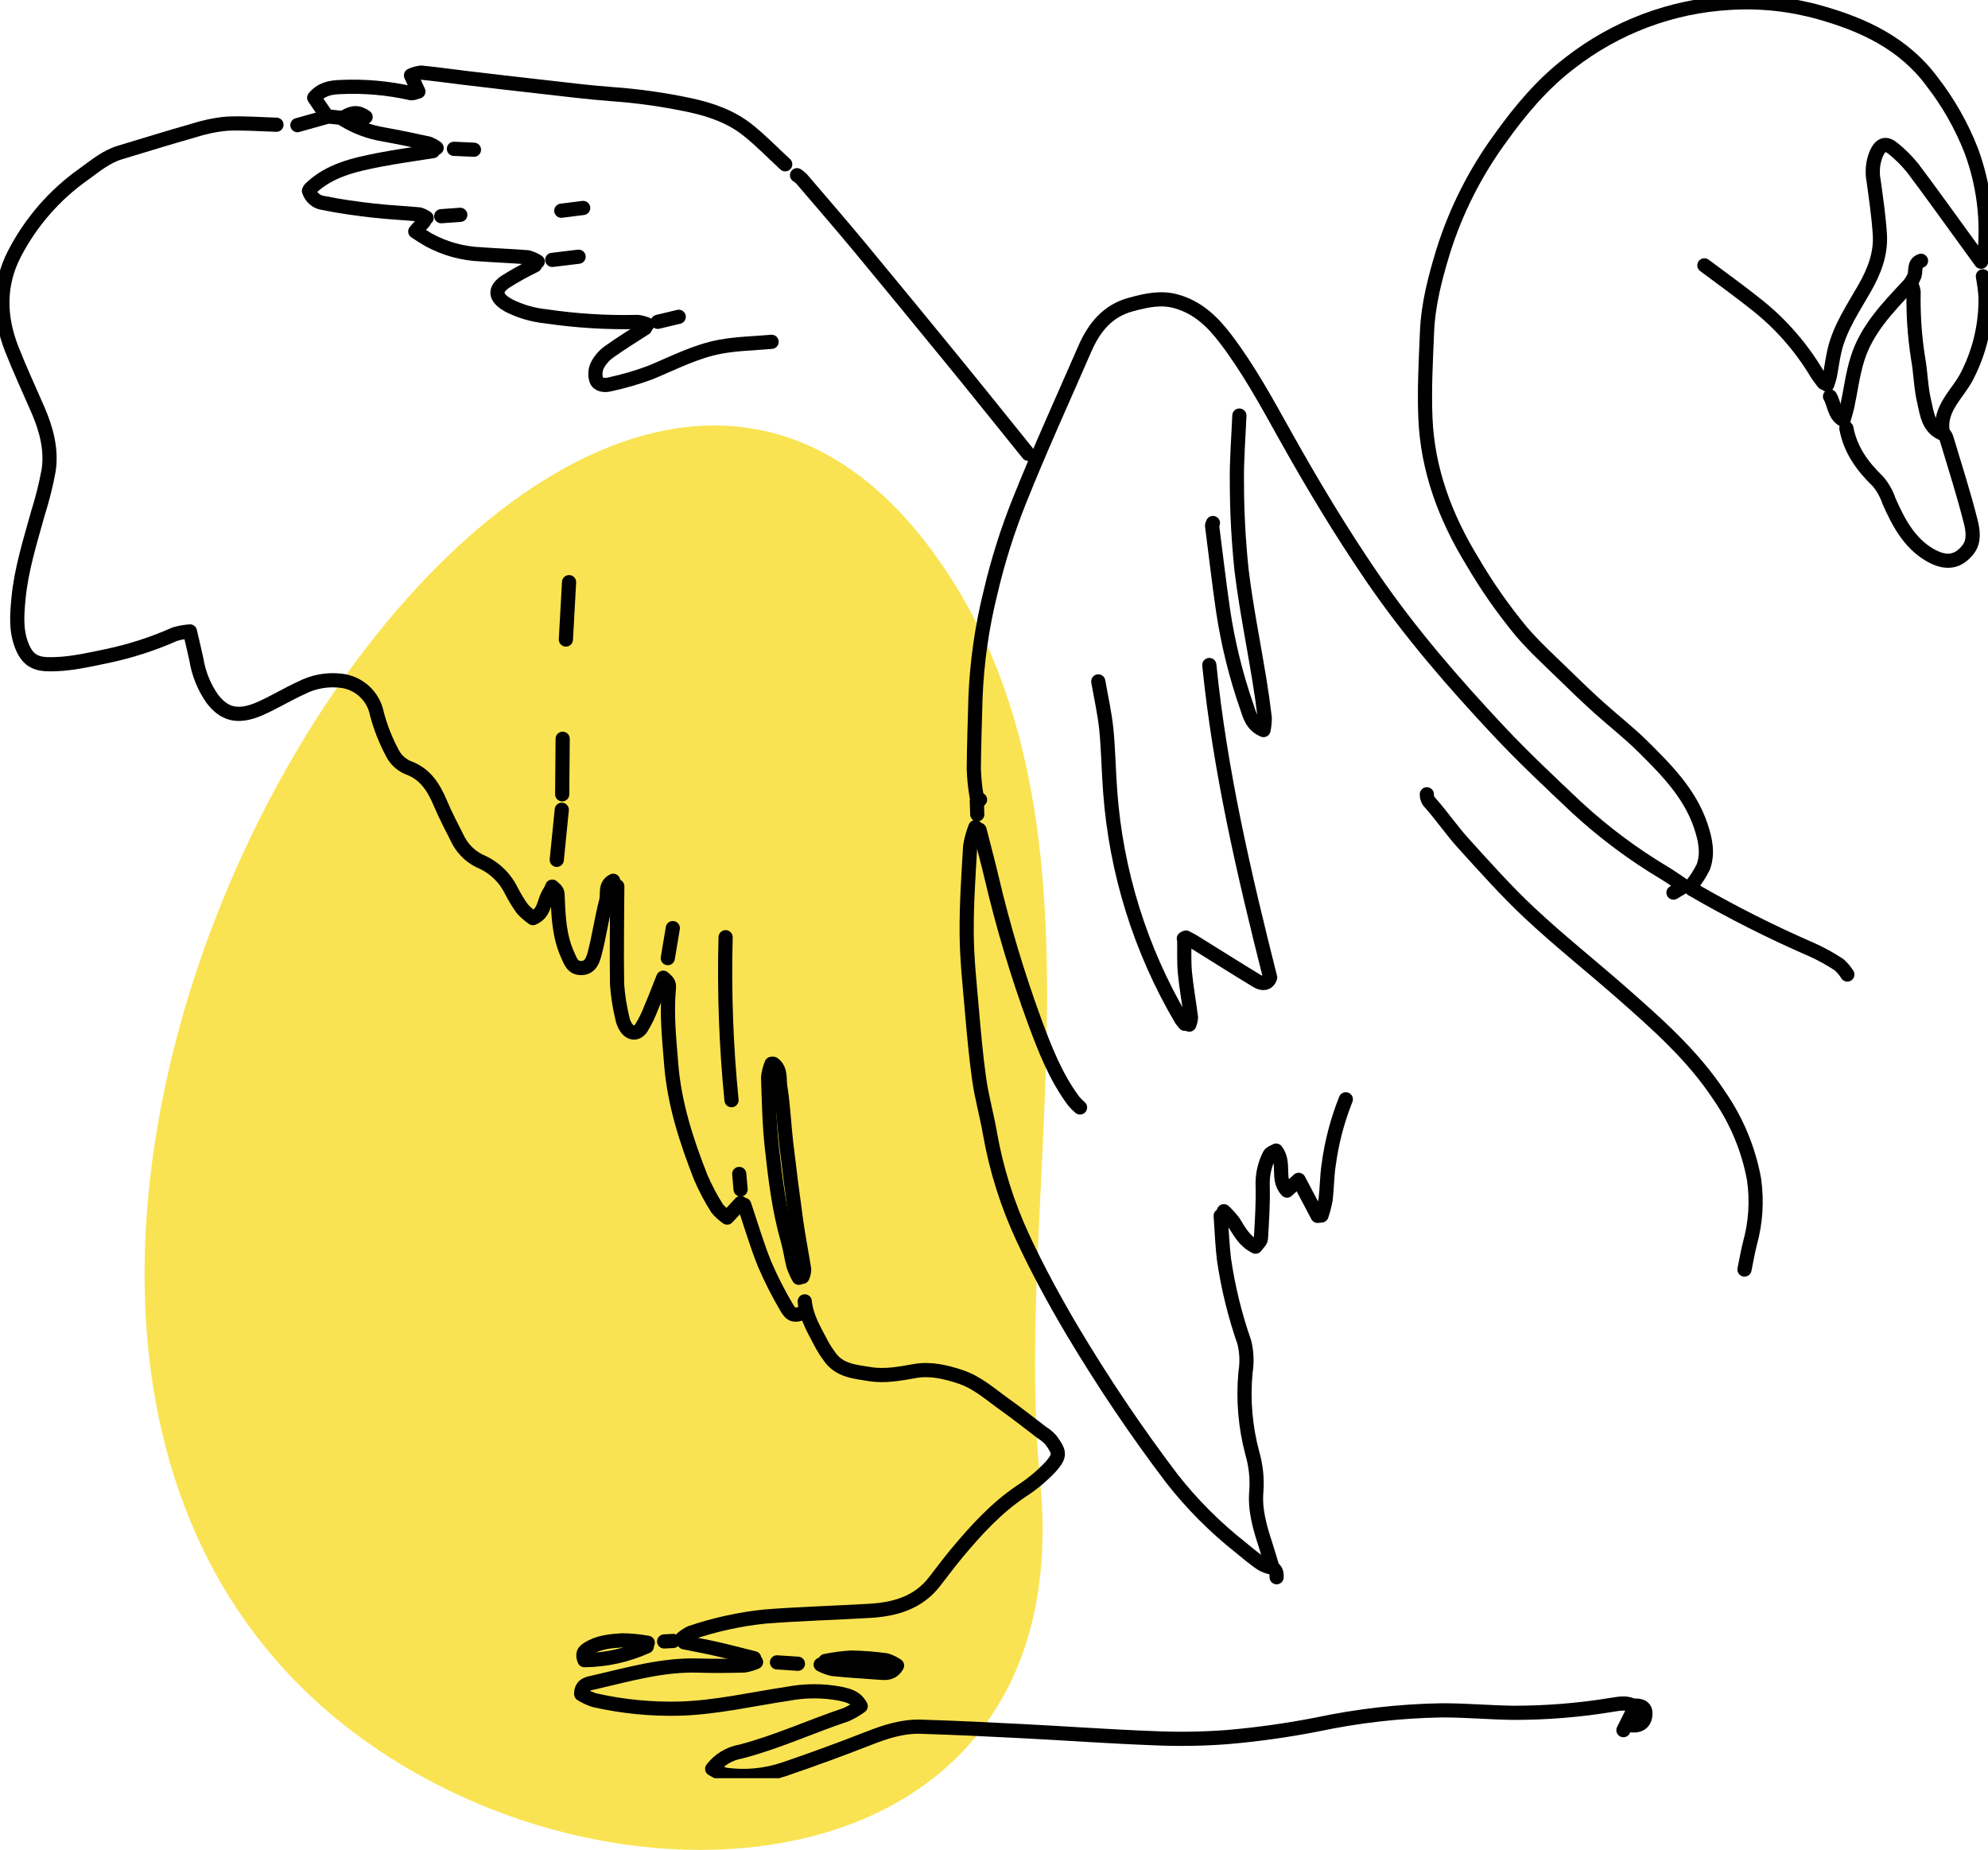
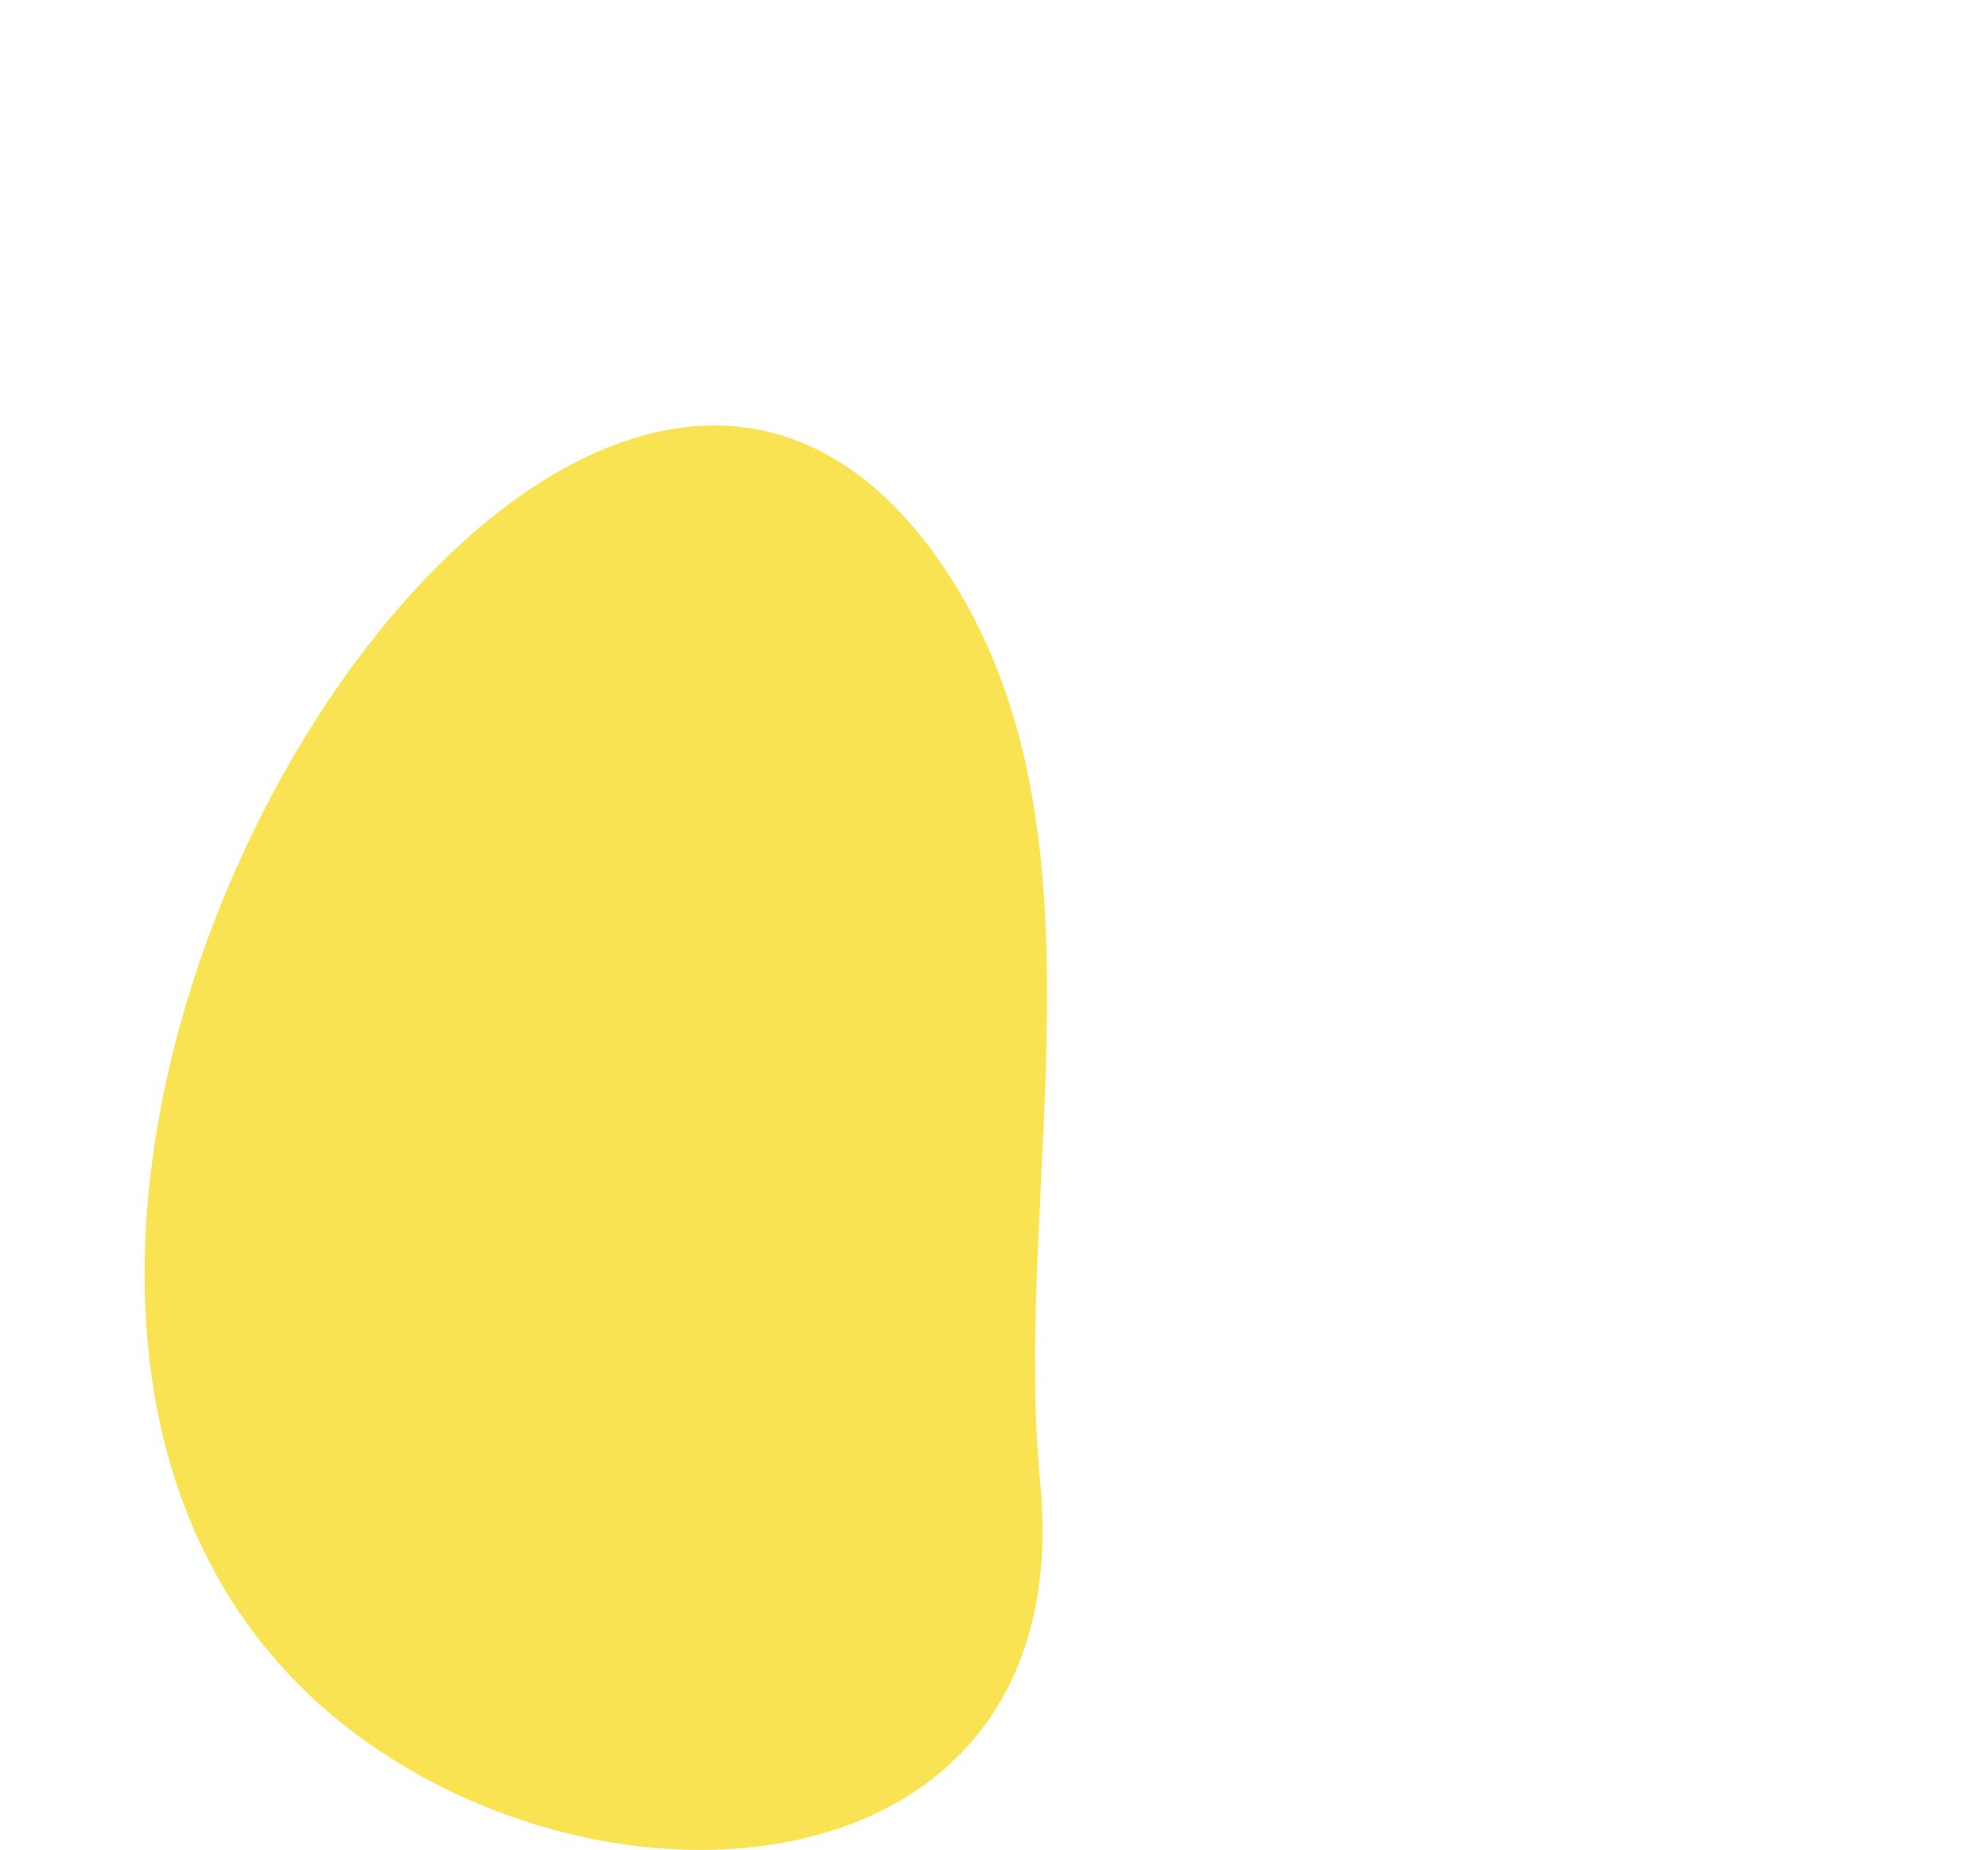
<svg xmlns="http://www.w3.org/2000/svg" id="Camada_2" viewBox="0 0 420.58 391.29">
  <defs>
    <style>.cls-1{fill:#fae352;}.cls-2{clip-path:url(#clippath-1);}.cls-3{stroke:#000;stroke-linecap:round;stroke-linejoin:round;stroke-width:3px;}.cls-3,.cls-4{fill:none;}.cls-5{clip-path:url(#clippath);}</style>
    <clipPath id="clippath">
      <rect class="cls-4" x="30.58" y="90" width="190.94" height="301.29" />
    </clipPath>
    <clipPath id="clippath-1">
-       <rect class="cls-4" width="420.58" height="376.12" />
-     </clipPath>
+       </clipPath>
  </defs>
  <g id="Camada_1-2">
    <g id="Grupo_75">
      <g class="cls-5">
        <g id="Grupo_74">
          <path id="Caminho_387" class="cls-1" d="m197.59,117.04c39.95,54.89,16.36,133.49,22.47,196.33,8.38,86.24-88.18,96.02-145.09,53.18C-48.29,273.74,115.7,4.5,197.59,117.04" />
        </g>
      </g>
    </g>
    <g id="Grupo_77">
      <g class="cls-2">
        <g id="Grupo_76">
          <path id="Caminho_388" class="cls-3" d="m411.03,91.56c-.98-5.25,3.33-8.29,5.25-12.3,2.6-5.14,3.9-10.83,3.78-16.58-.11-1.42-.3-2.83-.56-4.24" />
          <path id="Caminho_389" class="cls-3" d="m419.79,54.2c.84-7.56-.11-15.22-2.76-22.35-2.05-5.25-4.85-10.17-8.31-14.62-5.94-8.03-14.46-11.99-23.69-14.59-6.19-1.75-12.63-2.44-19.05-2.04-12.34.69-24.16,5.14-33.9,12.75-5.81,4.44-10.41,9.93-14.62,15.81-5.35,7.3-9.46,15.43-12.16,24.06-1.69,5.56-3.16,11.14-3.4,16.96-.25,6.09-.6,12.21-.34,18.29.47,10.96,4.21,20.93,9.92,30.25,3.07,5.27,6.58,10.27,10.47,14.96,2.84,3.29,6.09,6.23,9.2,9.27,2.33,2.29,4.7,4.55,7.13,6.74,3.04,2.74,6.3,5.26,9.2,8.13,5,4.96,10.03,9.97,12.35,16.91.95,2.84,1.57,5.76.52,8.64-.72,1.45-1.6,2.82-2.63,4.07" />
          <path id="Caminho_390" class="cls-3" d="m69.08,24.74l-6.16,1.73" />
          <path id="Caminho_391" class="cls-3" d="m58.49,26.38c-3.53-.1-7.07-.4-10.59-.21-2.42.23-4.81.74-7.12,1.49-5.16,1.46-10.28,3.06-15.41,4.6-2.96.89-5.26,2.87-7.7,4.62-6.14,4.34-11.14,10.1-14.6,16.77-3.41,6.57-3.24,13.41-.58,20.19,1.71,4.36,3.7,8.61,5.56,12.91,1.75,4.06,2.89,8.29,2.25,12.7-.56,3.06-1.32,6.09-2.26,9.06-1.65,5.98-3.55,11.93-4.13,18.11-.3,3.23-.59,6.59.65,9.82,1.07,2.79,2.55,3.96,5.42,4.05,4.34.14,8.51-.87,12.71-1.73,4.9-1.03,9.68-2.57,14.26-4.61,1.05-.31,2.14-.51,3.23-.59.5,2.17.97,4.05,1.37,5.96.48,2.96,1.62,5.78,3.33,8.24,2.43,3.2,5.25,4.26,10.14,2.12,2.97-1.3,5.74-3.03,8.69-4.36,2.6-1.35,5.54-1.88,8.45-1.53,3.81.43,6.89,3.3,7.59,7.06.77,2.87,1.87,5.64,3.27,8.26.69,1.35,1.83,2.42,3.23,3.03,3.75,1.34,5.5,4.21,6.93,7.59,1.14,2.69,2.52,5.29,3.83,7.9,1.14,2.1,2.98,3.73,5.2,4.62,2.61,1.26,4.71,3.37,5.98,5.97.68,1.34,1.46,2.62,2.33,3.83.67.73,1.42,1.38,2.23,1.95,2.36-1,2.3-3.18,3.13-4.81.24-.46.51-.9.77-1.35" />
          <path id="Caminho_392" class="cls-3" d="m354.04,188.8l2.28-1.37c-1.58-1.06-2.77-1.91-4.02-2.67-6.68-3.97-12.93-8.63-18.65-13.89-5.61-5.3-11.26-10.58-16.53-16.2-9.62-10.25-18.84-20.88-26.8-32.51-6.68-9.76-12.76-19.89-18.52-30.21-3.86-6.92-7.66-13.9-12.48-20.24-2.74-3.6-5.82-6.63-10.39-7.94-3.37-.97-6.47-.21-9.64.63-5.01,1.33-7.86,4.94-9.81,9.44-4.64,10.65-9.47,21.22-13.78,32-2.54,6.32-4.59,12.81-6.14,19.44-1.82,7.31-2.89,14.79-3.19,22.31-.12,5.01-.32,10.01-.35,15.02.06,1.94.25,3.86.58,5.77.04.29.48.52.74.77" />
          <path id="Caminho_393" class="cls-3" d="m345.76,360.96c-1.47-.95-3.05-.63-4.62-.38-6.94,1.15-13.96,1.72-20.99,1.71-5.07-.07-10.14-.54-15.21-.52-8.81.15-17.58,1.15-26.2,2.97-6.3,1.24-12.66,2.13-19.05,2.68-5.25.4-10.52.48-15.78.23-9.18-.34-18.36-1.01-27.54-1.48-7.19-.37-14.37-.72-21.57-.94-3.83-.12-7.42,1.04-10.99,2.44-5.92,2.32-11.88,4.5-17.9,6.55-4.02,1.36-8.3,1.75-12.5,1.16-.97-.29-1.89-.71-2.74-1.24,1.48-1.93,3.63-3.23,6.03-3.65,7.66-1.98,14.83-5.32,22.3-7.81,1.09-.49,2.13-1.09,3.09-1.8-1.04-1.93-2.63-2.24-4.23-2.61-3.69-.71-7.48-.71-11.17-.01-7.56,1.13-15.02,2.88-22.72,3.14-6.15.17-12.29-.43-18.29-1.8-.95-.32-1.86-.74-2.72-1.27-.04-2.12,1.68-2.24,2.73-2.48,7.29-1.68,14.52-3.8,22.13-3.55,3.21.1,6.42.07,9.63-.02.86-.14,1.7-.38,2.5-.73" />
          <path id="Caminho_394" class="cls-3" d="m206.36,174.94c-.51,1.31-.89,2.66-1.11,4.05-.36,6.16-.79,12.32-.74,18.48.04,5.4.64,10.79,1.1,16.17.43,4.95.87,9.91,1.57,14.82.54,3.76,1.59,7.43,2.24,11.18,1.35,7.71,3.71,15.21,7.03,22.3,3.1,6.66,6.63,13.14,10.37,19.46,6.46,10.85,13.52,21.34,21.15,31.4,4.22,5.37,9.06,10.22,14.42,14.46,1.27,1.04,2.53,2.1,3.86,3.06.68.54,1.46.92,2.3,1.13,1.33.25,1.57,1.06,1.53,2.16" />
          <path id="Caminho_395" class="cls-3" d="m163.61,225.01c1.68,1.23,1.2,3.22,1.46,4.83.64,3.94.79,7.95,1.25,11.92.65,5.53,1.35,11.05,2.12,16.56.48,3.42,1.16,6.8,1.69,10.21-.03.53-.15,1.05-.36,1.54" />
          <path id="Caminho_396" class="cls-3" d="m170.25,275.26c.34,3.51,2.22,6.41,3.77,9.43.46.81.97,1.58,1.53,2.32,2.08,2.94,5.37,3.13,8.47,3.64,3.25.53,6.42-.11,9.64-.67,3.17-.54,6.33.19,9.44,1.21,3.66,1.2,6.4,3.71,9.4,5.85,2.69,1.91,5.28,3.96,7.9,5.96.7.43,1.34.95,1.9,1.56,1.91,2.62,2.09,3.28-.04,5.7-1.88,2-4,3.75-6.31,5.22-5.24,3.55-9.43,8.15-13.44,12.94-1.67,2-3.22,4.09-4.82,6.15-3.47,4.47-8.36,5.83-13.67,6.15-7.44.44-14.9.63-22.33,1.22-5.31.56-10.54,1.72-15.59,3.44-.63.3-1.21.68-1.74,1.13" />
          <path id="Caminho_397" class="cls-3" d="m217.53,95.99c-5.39-6.68-10.75-13.38-16.18-20.02-6.52-7.98-13.06-15.94-19.64-23.88-3.99-4.8-8.07-9.51-12.13-14.25-.29-.29-.61-.55-.96-.78" />
          <path id="Caminho_398" class="cls-3" d="m166.12,34.75c-2.57-2.38-5.02-4.89-7.73-7.09-3.62-2.94-7.95-4.46-12.49-5.43-5.46-1.16-10.99-1.94-16.56-2.33-4.83-.36-9.63-.97-14.44-1.51-5.52-.62-11.04-1.26-16.56-1.92-3.08-.37-6.16-.81-9.25-1.11-.74.08-1.46.28-2.14.59l1.56,3.41" />
          <path id="Caminho_399" class="cls-3" d="m262.2,87.9c-.19,4.75-.6,9.5-.52,14.25.01,6.17.34,12.34.99,18.48.94,7.74,2.5,15.41,3.76,23.12.44,2.69.82,5.38,1.14,8.09,0,.87-.09,1.73-.26,2.58-2.47-1.04-2.92-3.12-3.53-4.9-2.31-6.63-3.99-13.46-5.03-20.4-.86-5.96-1.56-11.94-2.32-17.91-.02-.18.12-.38.18-.58" />
          <path id="Caminho_400" class="cls-3" d="m301.86,168.01c-.02.67.23,1.32.7,1.79,2.46,2.75,4.55,5.85,7.03,8.58,4.58,5.04,9.11,10.15,14.08,14.79,6.18,5.78,12.82,11.05,19.19,16.64,7.67,6.73,15.34,13.48,21,22.13,3.62,5.27,6.08,11.25,7.23,17.54.64,4.5.35,9.09-.86,13.47-.47,1.84-.78,3.72-1.17,5.58" />
          <path id="Caminho_401" class="cls-3" d="m255.84,140.66c2.26,22.35,7.33,44.15,12.87,66.11-.49,1.39-1.67,1.41-2.85.69-4.46-2.71-8.87-5.5-13.3-8.25-.58-.36-1.21-.65-1.67-.9l-.44.22s.09.06.09.1c.04,2.38-.08,4.76.14,7.12.3,3.16.89,6.29,1.28,9.44-.03.53-.15,1.05-.36,1.54" />
          <path id="Caminho_402" class="cls-3" d="m419.12,55.36c-1.03-1.41-2.05-2.82-3.08-4.24-3.79-5.2-7.52-10.44-11.39-15.57-1.2-1.49-2.55-2.84-4.03-4.04-1.54-1.33-2.69-1.14-3.65.94-.76,1.83-.97,3.84-.59,5.78.52,3.78,1.08,7.56,1.32,11.36.26,4.11-1.2,7.83-3.22,11.37-2.4,4.22-5.19,8.27-6.35,13.09-.43,1.77-.64,3.59-.99,5.39-.13.65-.38,1.29-.57,1.93" />
          <path id="Caminho_403" class="cls-3" d="m258.25,257.16c.22,3.08.33,6.18.7,9.24.87,5.98,2.32,11.86,4.31,17.56.5,2.07.58,4.22.24,6.32-.54,5.75-.05,11.55,1.45,17.13.74,2.57,1.03,5.24.85,7.91-.38,4.07.75,7.8,1.97,11.56.48,1.47.9,2.95,1.35,4.43" />
-           <path id="Caminho_404" class="cls-3" d="m232.35,144.13c.58,3.34,1.34,6.66,1.69,10.02.45,4.41.49,8.86.83,13.28,1.24,16.99,6.38,33.46,15.01,48.14.23.34.49.66.76.97" />
          <path id="Caminho_405" class="cls-3" d="m120.39,123.14c-.22,4.04-.45,8.09-.67,12.13" />
          <path id="Caminho_406" class="cls-3" d="m119.04,156.26c-.03,3.92-.07,7.83-.1,11.75" />
          <path id="Caminho_407" class="cls-3" d="m118.85,171.28l-1.06,10.59" />
          <path id="Caminho_408" class="cls-3" d="m153.51,198.24c-.31,11.5.11,23.02,1.25,34.47" />
          <path id="Caminho_409" class="cls-3" d="m156.39,248.31l.29,3.27" />
          <path id="Caminho_410" class="cls-3" d="m157.45,254.85c1.41,4.17,2.65,8.41,4.29,12.49,1.34,3.11,2.87,6.14,4.59,9.06,1.05,1.9,1.81,2.02,3.82,1.17" />
          <path id="Caminho_411" class="cls-3" d="m406.41,55.16c-1.67.55-.96,2.22-1.45,3.31-.33.78-.8,1.5-1.39,2.12-4.26,4.54-8.63,9.09-10.57,15.19-1.05,3.29-1.46,6.79-2.19,10.18-.15.71-.38,1.41-.57,2.12" />
          <path id="Caminho_412" class="cls-3" d="m390.62,90.6c.86,4.56,3.39,8.07,6.69,11.23,1.03,1.24,1.83,2.66,2.34,4.19,1.97,4.44,4.22,8.74,8.52,11.3,3.66,2.18,6.25,1.44,8.22-1.12,1.37-1.78.99-4.06.52-5.93-1.44-5.71-3.24-11.32-4.93-16.96-.16-.54-.38-1.35-.78-1.49-3.3-1.23-3.52-4.33-4.15-7-.69-2.94-.71-6.04-1.26-9.03-.73-4.65-1.05-9.36-.95-14.06-.06-.46-.19-.92-.37-1.35" />
          <path id="Caminho_413" class="cls-3" d="m206.65,169.36c.03.96.07,1.93.1,2.89" />
          <path id="Caminho_414" class="cls-3" d="m207.22,175.52c.87,3.4,1.78,6.79,2.59,10.21,2.41,10.25,5.43,20.35,9.05,30.23,2.19,5.93,4.47,11.81,8.29,16.94.41.48.86.94,1.34,1.35" />
-           <path id="Caminho_415" class="cls-3" d="m140.32,206.81c1.19,1.03,1.28,1.21,1.16,2.6-.46,5.22.1,10.4.51,15.6.66,8.42,3.22,16.29,6.27,24.05.98,2.27,2.14,4.46,3.46,6.54.62.74,1.33,1.39,2.12,1.94l2.85-3.07" />
+           <path id="Caminho_415" class="cls-3" d="m140.32,206.81c1.19,1.03,1.28,1.21,1.16,2.6-.46,5.22.1,10.4.51,15.6.66,8.42,3.22,16.29,6.27,24.05.98,2.27,2.14,4.46,3.46,6.54.62.74,1.33,1.39,2.12,1.94" />
          <path id="Caminho_416" class="cls-3" d="m100.27,31.67l-4.24-.19" />
          <path id="Caminho_417" class="cls-3" d="m91.6,31.96c-3.79.61-7.59,1.12-11.36,1.85-5.29,1.04-10.56,2.18-14.63,6.14-.1.13-.18.28-.24.43.43,1.41,1.67,2.43,3.14,2.57,3.42.71,6.91,1.18,10.39,1.58,3.26.38,6.55.51,9.81.82.55.16,1.07.41,1.54.74" />
          <path id="Caminho_418" class="cls-3" d="m143.59,67.01l-4.43,1.06" />
          <path id="Caminho_419" class="cls-3" d="m136.47,69.41c-2.57,1.67-5.19,3.26-7.67,5.05-1.04.75-1.88,1.74-2.46,2.88-.43.95-.5,2.02-.18,3.02.41,1.12,1.79,1.2,2.8.95,2.94-.63,5.83-1.47,8.65-2.52,4.89-2.02,9.62-4.51,14.86-5.47,3.53-.64,7.18-.7,10.77-1.02" />
          <path id="Caminho_420" class="cls-3" d="m163.23,225.01c-.38.92-.62,1.9-.73,2.89.17,4.88.25,9.78.78,14.63.73,6.67,1.52,13.35,3.39,19.85.51,1.76.73,3.61,1.2,5.38.31.87.68,1.71,1.13,2.51" />
-           <path id="Caminho_421" class="cls-3" d="m122.41,54.3l-5.58.67" />
          <path id="Caminho_422" class="cls-3" d="m113.17,56.13c-2.17,1.05-4.28,2.22-6.32,3.51-2.83,2.01-1.5,3.69.74,4.96,2.47,1.25,5.14,2.03,7.89,2.31,6.44.95,12.94,1.35,19.45,1.19.7.09,1.38.27,2.02.55" />
          <path id="Caminho_423" class="cls-3" d="m142.34,196.31l-1.06,6.35" />
          <path id="Caminho_424" class="cls-3" d="m129.73,186.3c-1.86.92-1.1,2.83-1.48,4.25-.96,3.67-1.48,7.46-2.44,11.13-.35,1.32-.87,3.05-2.82,3.08-1.88.03-2.29-1.44-2.93-2.85-1.72-3.83-1.91-7.88-2.07-11.96-.06-1.43-.03-1.43-1.16-2.41" />
          <path id="Caminho_425" class="cls-3" d="m72.16,24.93l-3-.33-2.69-3.93c1.57-1.89,3.54-2.18,5.5-2.26,5.04-.24,10.1.2,15.02,1.31.33,0,.65-.06.96-.18" />
          <path id="Caminho_426" class="cls-3" d="m357.89,188.03c8.27,4.81,16.82,9.12,25.6,12.93,1.93.88,3.8,1.92,5.57,3.09.69.6,1.28,1.3,1.76,2.08" />
          <path id="Caminho_427" class="cls-3" d="m123.37,43.99l-4.62.58" />
          <path id="Caminho_428" class="cls-3" d="m97.38,45.44l-4.04.29" />
          <path id="Caminho_429" class="cls-3" d="m89.68,46.88l-1.83,2.08c1.11.71,1.94,1.26,2.8,1.76,3.43,1.88,7.25,2.93,11.17,3.08,3.27.24,6.55.35,9.82.62.75.19,1.47.51,2.12.93" />
          <path id="Caminho_430" class="cls-3" d="m130.59,187.46c-.03,6.93-.16,13.87-.04,20.8.18,2.4.55,4.78,1.12,7.12.13.68.39,1.33.77,1.92.87,1.35,2.28,1.51,3.21.17.86-1.39,1.58-2.87,2.15-4.4.82-1.9,1.55-3.85,2.32-5.77" />
          <path id="Caminho_431" class="cls-3" d="m360.58,56.13c3.59,2.7,7.26,5.3,10.77,8.11,5.17,4.03,9.55,8.99,12.93,14.61.44.75,1.02,1.42,1.53,2.12" />
          <path id="Caminho_432" class="cls-3" d="m387.16,83.86c.98,1.66.85,3.96,2.89,5.01" />
          <path id="Caminho_433" class="cls-3" d="m137.04,347.48c-1.78-.32-3.58-.5-5.39-.52-2.52.16-5.09.38-7.34,1.84-.82.53-1.17,1.04-.67,2.35,4.55-.04,9.05-1.03,13.2-2.91" />
          <path id="Caminho_434" class="cls-3" d="m140.51,347.19l1.92-.1" />
          <path id="Caminho_435" class="cls-3" d="m144.74,347.38c2.38.48,4.76.92,7.12,1.46,2.58.59,5.14,1.27,7.7,1.91" />
          <path id="Caminho_436" class="cls-3" d="m164.38,351.62l4.43.29" />
          <path id="Caminho_437" class="cls-3" d="m174.59,351.33c1.78-.36,3.58-.61,5.39-.72,2.51.03,5.01.22,7.5.57.82.25,1.6.62,2.3,1.11-.95,1.67-2.22,1.61-3.45,1.53-3.4-.23-6.81-.45-10.2-.8-.87-.2-1.71-.51-2.51-.93" />
          <path id="Caminho_438" class="cls-3" d="m284.72,232.52c-1.78,4.45-3,9.11-3.63,13.87-.37,2.41-.35,4.88-.64,7.31-.21,1.15-.5,2.28-.87,3.39l-.82.09-4.02-7.62-2.46,2.27c-2.3-2.43-.27-5.79-2.31-8.46-.41.26-1.15.46-1.39.91-1.04,2.02-1.53,4.26-1.45,6.53.1,3.72-.15,7.45-.37,11.16-.04.58-.73,1.12-1.14,1.72-2.38-1.18-3.41-3.23-4.61-5.16-.63-.84-1.32-1.62-2.09-2.33" />
          <path id="Caminho_439" class="cls-3" d="m72.73,25.31c2.54,1.55,5.35,2.6,8.28,3.1,3.22.58,6.43,1.24,9.62,1.94.62.23,1.21.54,1.74.94" />
          <path id="Caminho_440" class="cls-3" d="m343.45,365.96l2.6-5.2c1.68-.01,2.27.87,2,2.31-.3,1.61-1.65,2.21-3.64,1.74" />
          <path id="Caminho_441" class="cls-3" d="m77.35,24.74c-1.61-1.12-2.74-1.07-4.81.19" />
        </g>
      </g>
    </g>
  </g>
</svg>